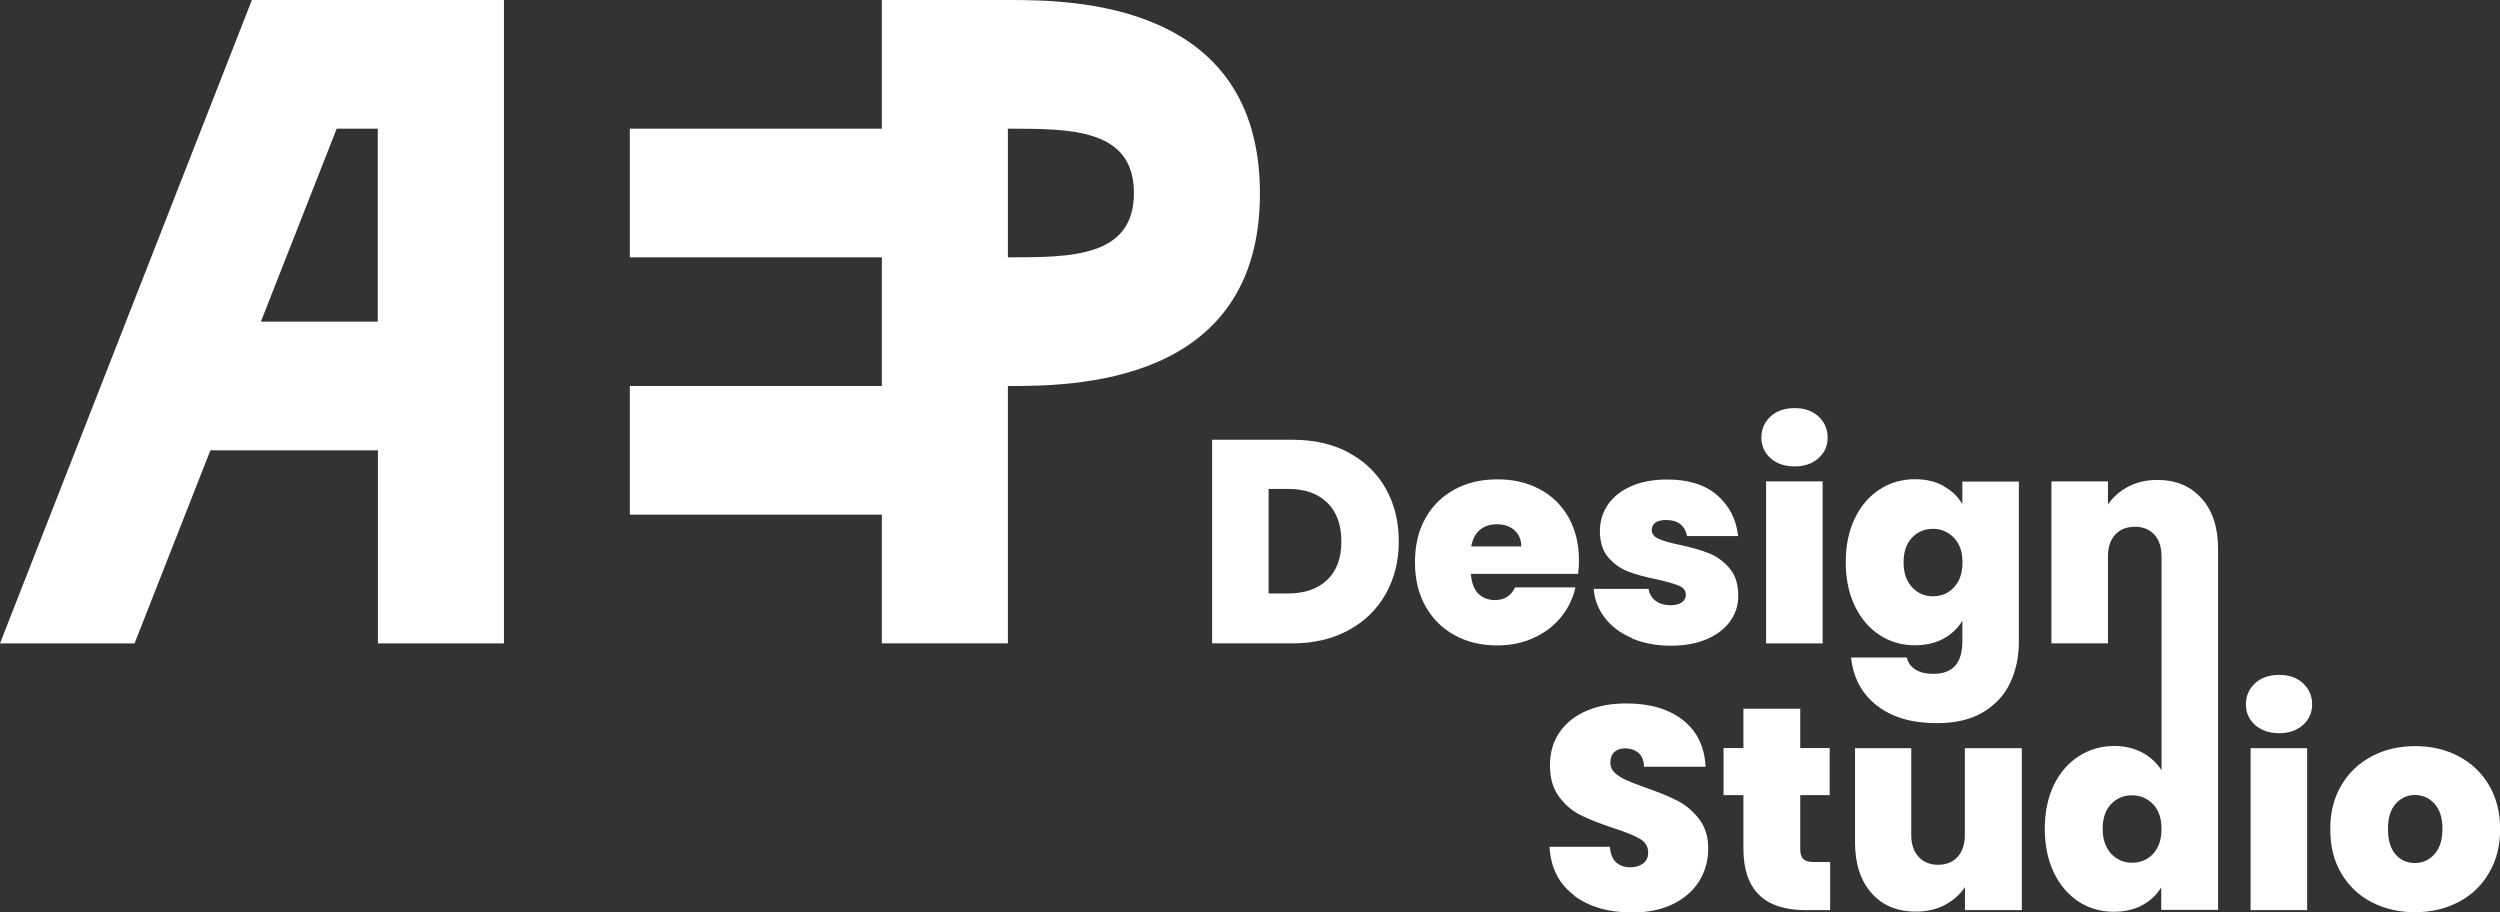
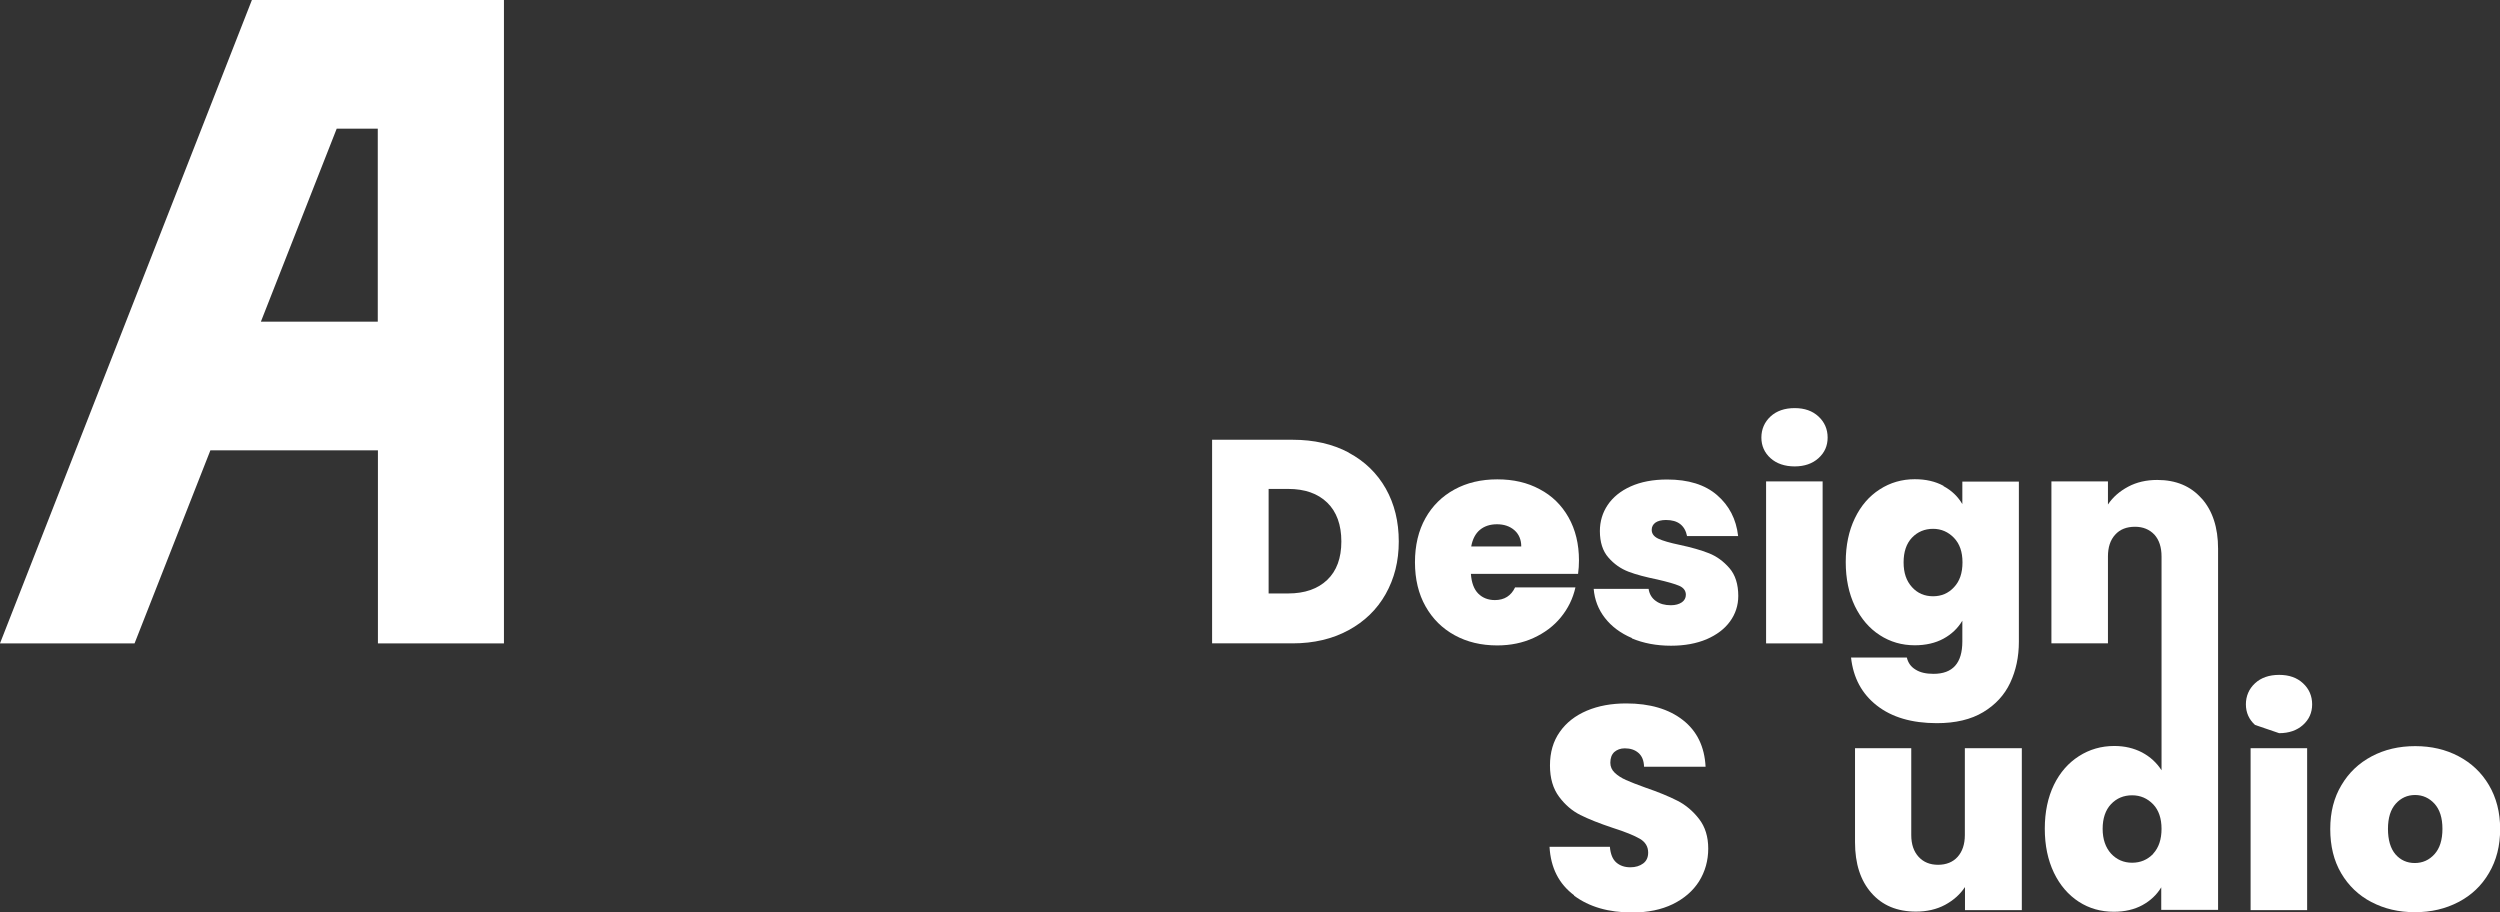
<svg xmlns="http://www.w3.org/2000/svg" id="Layer_2" data-name="Layer 2" viewBox="0 0 169.81 61.96">
  <rect x="0" y="0" width="169.81" height="61.96" fill="#333333" stroke="none" />
  <defs>
    <style>
      .cls-1 {
        fill: #fff;
        stroke-width: 0px;
      }
    </style>
  </defs>
  <g id="Layer_2-2" data-name="Layer 2">
    <g>
      <g>
        <path class="cls-1" d="m17.11,0L0,43.7h9.14l5.15-13.11h11.38v13.11h8.56V0h-17.11Zm.61,21.85l5.15-13.11h2.79v13.11h-7.94Z" />
-         <path class="cls-1" d="m68.46,0h-8.56v8.74h-17.12v8.74h17.12v8.74h-17.12v8.74h17.12v8.74h8.56v-17.48c4.28,0,17.12,0,17.12-13.08S72.74,0,68.46,0Zm0,17.48v-8.74c4.28,0,8.56,0,8.56,4.37s-4.28,4.37-8.56,4.37Z" />
      </g>
      <g>
        <g>
          <path class="cls-1" d="m91.61,30.75c1.09.58,1.93,1.4,2.52,2.44.59,1.05.88,2.24.88,3.59s-.3,2.52-.89,3.57c-.59,1.05-1.44,1.87-2.53,2.46-1.09.59-2.36.89-3.79.89h-5.47v-13.83h5.47c1.45,0,2.72.29,3.81.87Zm-1.46,8.64c.64-.61.96-1.48.96-2.61s-.32-2.02-.96-2.64c-.64-.62-1.52-.93-2.65-.93h-1.33v7.1h1.33c1.12,0,2.01-.31,2.65-.92Z" />
          <path class="cls-1" d="m107.19,38.98h-7.28c.04.6.21,1.05.5,1.34.29.29.67.44,1.13.44.64,0,1.1-.29,1.37-.86h4.1c-.17.76-.5,1.43-.99,2.03s-1.11,1.06-1.85,1.4-1.57.51-2.47.51c-1.09,0-2.05-.23-2.89-.69s-1.5-1.11-1.98-1.96c-.48-.85-.72-1.85-.72-3s.24-2.15.71-2.99c.47-.84,1.13-1.49,1.97-1.95.84-.46,1.81-.69,2.91-.69s2.05.22,2.88.67c.84.44,1.49,1.08,1.96,1.91.47.83.71,1.81.71,2.93,0,.3-.02.6-.06.9Zm-3.86-1.86c0-.47-.16-.84-.47-1.11-.31-.27-.71-.4-1.18-.4s-.86.13-1.16.38-.5.63-.59,1.13h3.39Z" />
          <path class="cls-1" d="m110.85,43.34c-.78-.33-1.39-.79-1.84-1.37-.45-.58-.7-1.24-.76-1.97h3.73c.05.35.22.63.49.82.27.2.62.29,1.02.29.31,0,.56-.07.75-.2.18-.13.27-.3.27-.51,0-.27-.15-.48-.45-.61-.3-.13-.8-.27-1.49-.43-.78-.16-1.44-.33-1.96-.53-.52-.2-.98-.52-1.36-.96-.39-.44-.58-1.05-.58-1.8,0-.65.18-1.25.53-1.77s.87-.95,1.56-1.26c.69-.31,1.51-.47,2.48-.47,1.44,0,2.57.35,3.39,1.06.82.71,1.3,1.63,1.43,2.78h-3.47c-.07-.35-.22-.62-.46-.81-.24-.19-.57-.28-.97-.28-.31,0-.55.06-.72.18-.16.12-.25.28-.25.49,0,.26.15.46.45.6.3.14.78.28,1.45.42.8.17,1.46.36,1.99.57.53.21.99.55,1.39,1.01.4.46.6,1.1.6,1.89,0,.64-.19,1.22-.56,1.73-.37.51-.9.91-1.59,1.21-.69.29-1.49.44-2.42.44-.99,0-1.88-.17-2.66-.5Z" />
          <path class="cls-1" d="m120.26,31.12c-.41-.37-.62-.84-.62-1.4s.21-1.05.62-1.43c.41-.38.96-.57,1.64-.57s1.21.19,1.62.57c.41.38.62.86.62,1.43s-.21,1.03-.62,1.4c-.41.37-.95.56-1.62.56s-1.23-.19-1.64-.56Zm3.54,1.58v11h-3.84v-11h3.84Z" />
          <path class="cls-1" d="m132.01,33.02c.56.3.98.71,1.28,1.22v-1.53h3.84v10.88c0,1.03-.2,1.96-.59,2.79-.39.83-1,1.49-1.83,1.99-.83.5-1.88.75-3.15.75-1.7,0-3.06-.4-4.08-1.2-1.02-.8-1.6-1.88-1.75-3.26h3.79c.08.35.27.63.59.82.31.2.72.29,1.22.29,1.31,0,1.96-.73,1.96-2.2v-1.41c-.3.51-.73.92-1.28,1.22s-1.21.45-1.95.45c-.88,0-1.67-.23-2.38-.69s-1.27-1.11-1.69-1.97c-.41-.86-.62-1.85-.62-2.99s.21-2.13.62-2.98c.41-.85.97-1.5,1.69-1.96.71-.46,1.51-.69,2.38-.69.75,0,1.4.15,1.95.45Zm.71,3.51c-.39-.4-.86-.61-1.42-.61s-1.05.2-1.43.6-.57.96-.57,1.68.19,1.26.57,1.68.86.62,1.43.62,1.04-.2,1.42-.61c.39-.41.58-.97.58-1.69s-.19-1.26-.58-1.67Z" />
          <path class="cls-1" d="m149.55,33.87c-.74-.85-1.75-1.27-3.02-1.27-.74,0-1.4.15-1.98.46-.58.31-1.04.71-1.37,1.21v-1.57h-3.84v11h3.84v-5.9c0-.63.16-1.12.49-1.48.32-.36.77-.54,1.35-.54.54,0,.98.18,1.32.54.32.36.48.85.48,1.48v14.52c-.33-.51-.76-.91-1.32-1.21-.56-.29-1.18-.44-1.89-.44-.88,0-1.68.23-2.4.69-.72.46-1.29,1.11-1.7,1.95-.41.85-.62,1.84-.62,2.98s.21,2.13.62,2.99c.41.85.98,1.51,1.69,1.97.71.46,1.51.68,2.38.68.74,0,1.39-.15,1.94-.45s.98-.71,1.28-1.21v1.53h3.86v-24.53c0-1.43-.37-2.58-1.12-3.42Zm-3.3,24.13c-.39.4-.86.6-1.43.6s-1.05-.21-1.43-.62c-.37-.41-.57-.97-.57-1.68s.19-1.28.57-1.68c.38-.4.86-.6,1.43-.6s1.04.21,1.43.61c.38.4.57.96.57,1.67s-.19,1.28-.57,1.69Z" />
        </g>
        <g>
          <path class="cls-1" d="m106.92,60.81c-1.03-.77-1.59-1.86-1.67-3.29h4.1c.04.48.18.84.43,1.06.25.22.57.33.96.33.35,0,.64-.09.87-.26s.34-.42.34-.74c0-.4-.19-.72-.57-.94-.38-.22-.99-.47-1.84-.74-.9-.3-1.63-.59-2.19-.87-.56-.28-1.04-.69-1.45-1.24s-.62-1.25-.62-2.13.22-1.65.67-2.28c.44-.63,1.06-1.11,1.84-1.44.78-.33,1.67-.49,2.67-.49,1.61,0,2.89.38,3.85,1.13.96.75,1.47,1.81,1.54,3.17h-4.18c-.01-.42-.14-.73-.38-.94-.24-.21-.55-.31-.93-.31-.29,0-.52.09-.71.25-.18.17-.27.41-.27.73,0,.26.1.49.3.68.2.19.45.35.76.49s.75.31,1.33.52c.88.3,1.6.6,2.17.89.57.29,1.06.71,1.47,1.24s.62,1.2.62,2.01-.21,1.56-.62,2.22c-.41.65-1.01,1.17-1.78,1.55-.78.38-1.7.57-2.76.57-1.61,0-2.93-.38-3.96-1.15Z" />
-           <path class="cls-1" d="m124.31,58.55v3.27h-1.67c-2.81,0-4.22-1.39-4.22-4.18v-3.63h-1.35v-3.2h1.35v-2.67h3.86v2.67h2v3.2h-2v3.69c0,.3.07.52.21.65s.37.2.7.2h1.12Z" />
          <path class="cls-1" d="m137.33,50.82v11h-3.86v-1.57c-.33.5-.78.9-1.35,1.21-.58.31-1.24.46-1.98.46-1.28,0-2.29-.42-3.03-1.27-.74-.84-1.11-1.99-1.11-3.44v-6.39h3.82v5.9c0,.63.17,1.12.5,1.48.33.36.77.54,1.32.54s1.01-.18,1.33-.54.49-.85.49-1.48v-5.9h3.86Z" />
-           <path class="cls-1" d="m153.17,49.24c-.41-.37-.62-.84-.62-1.4s.21-1.05.62-1.43c.41-.38.96-.57,1.64-.57s1.21.19,1.62.57c.41.38.62.86.62,1.43s-.21,1.03-.62,1.4c-.41.37-.95.56-1.62.56s-1.23-.19-1.64-.56Zm3.54,1.58v11h-3.84v-11h3.84Z" />
+           <path class="cls-1" d="m153.17,49.24c-.41-.37-.62-.84-.62-1.4s.21-1.05.62-1.43c.41-.38.96-.57,1.64-.57s1.21.19,1.62.57c.41.38.62.86.62,1.43s-.21,1.03-.62,1.4c-.41.37-.95.56-1.62.56Zm3.54,1.58v11h-3.84v-11h3.84Z" />
          <path class="cls-1" d="m161.07,61.27c-.87-.46-1.55-1.11-2.05-1.96-.5-.85-.74-1.85-.74-3s.25-2.13.76-2.98c.5-.85,1.19-1.5,2.06-1.96.87-.46,1.85-.69,2.95-.69s2.08.23,2.95.69c.87.46,1.56,1.11,2.06,1.96.5.85.76,1.84.76,2.98s-.25,2.13-.76,2.99c-.5.86-1.19,1.51-2.07,1.97-.88.46-1.86.69-2.96.69s-2.08-.23-2.95-.69Zm4.29-3.25c.36-.4.54-.97.54-1.72s-.18-1.31-.54-1.71c-.36-.39-.8-.59-1.32-.59s-.96.2-1.31.59c-.35.39-.53.96-.53,1.71s.17,1.33.51,1.73c.34.39.78.59,1.31.59s.98-.2,1.34-.6Z" />
        </g>
      </g>
    </g>
  </g>
</svg>